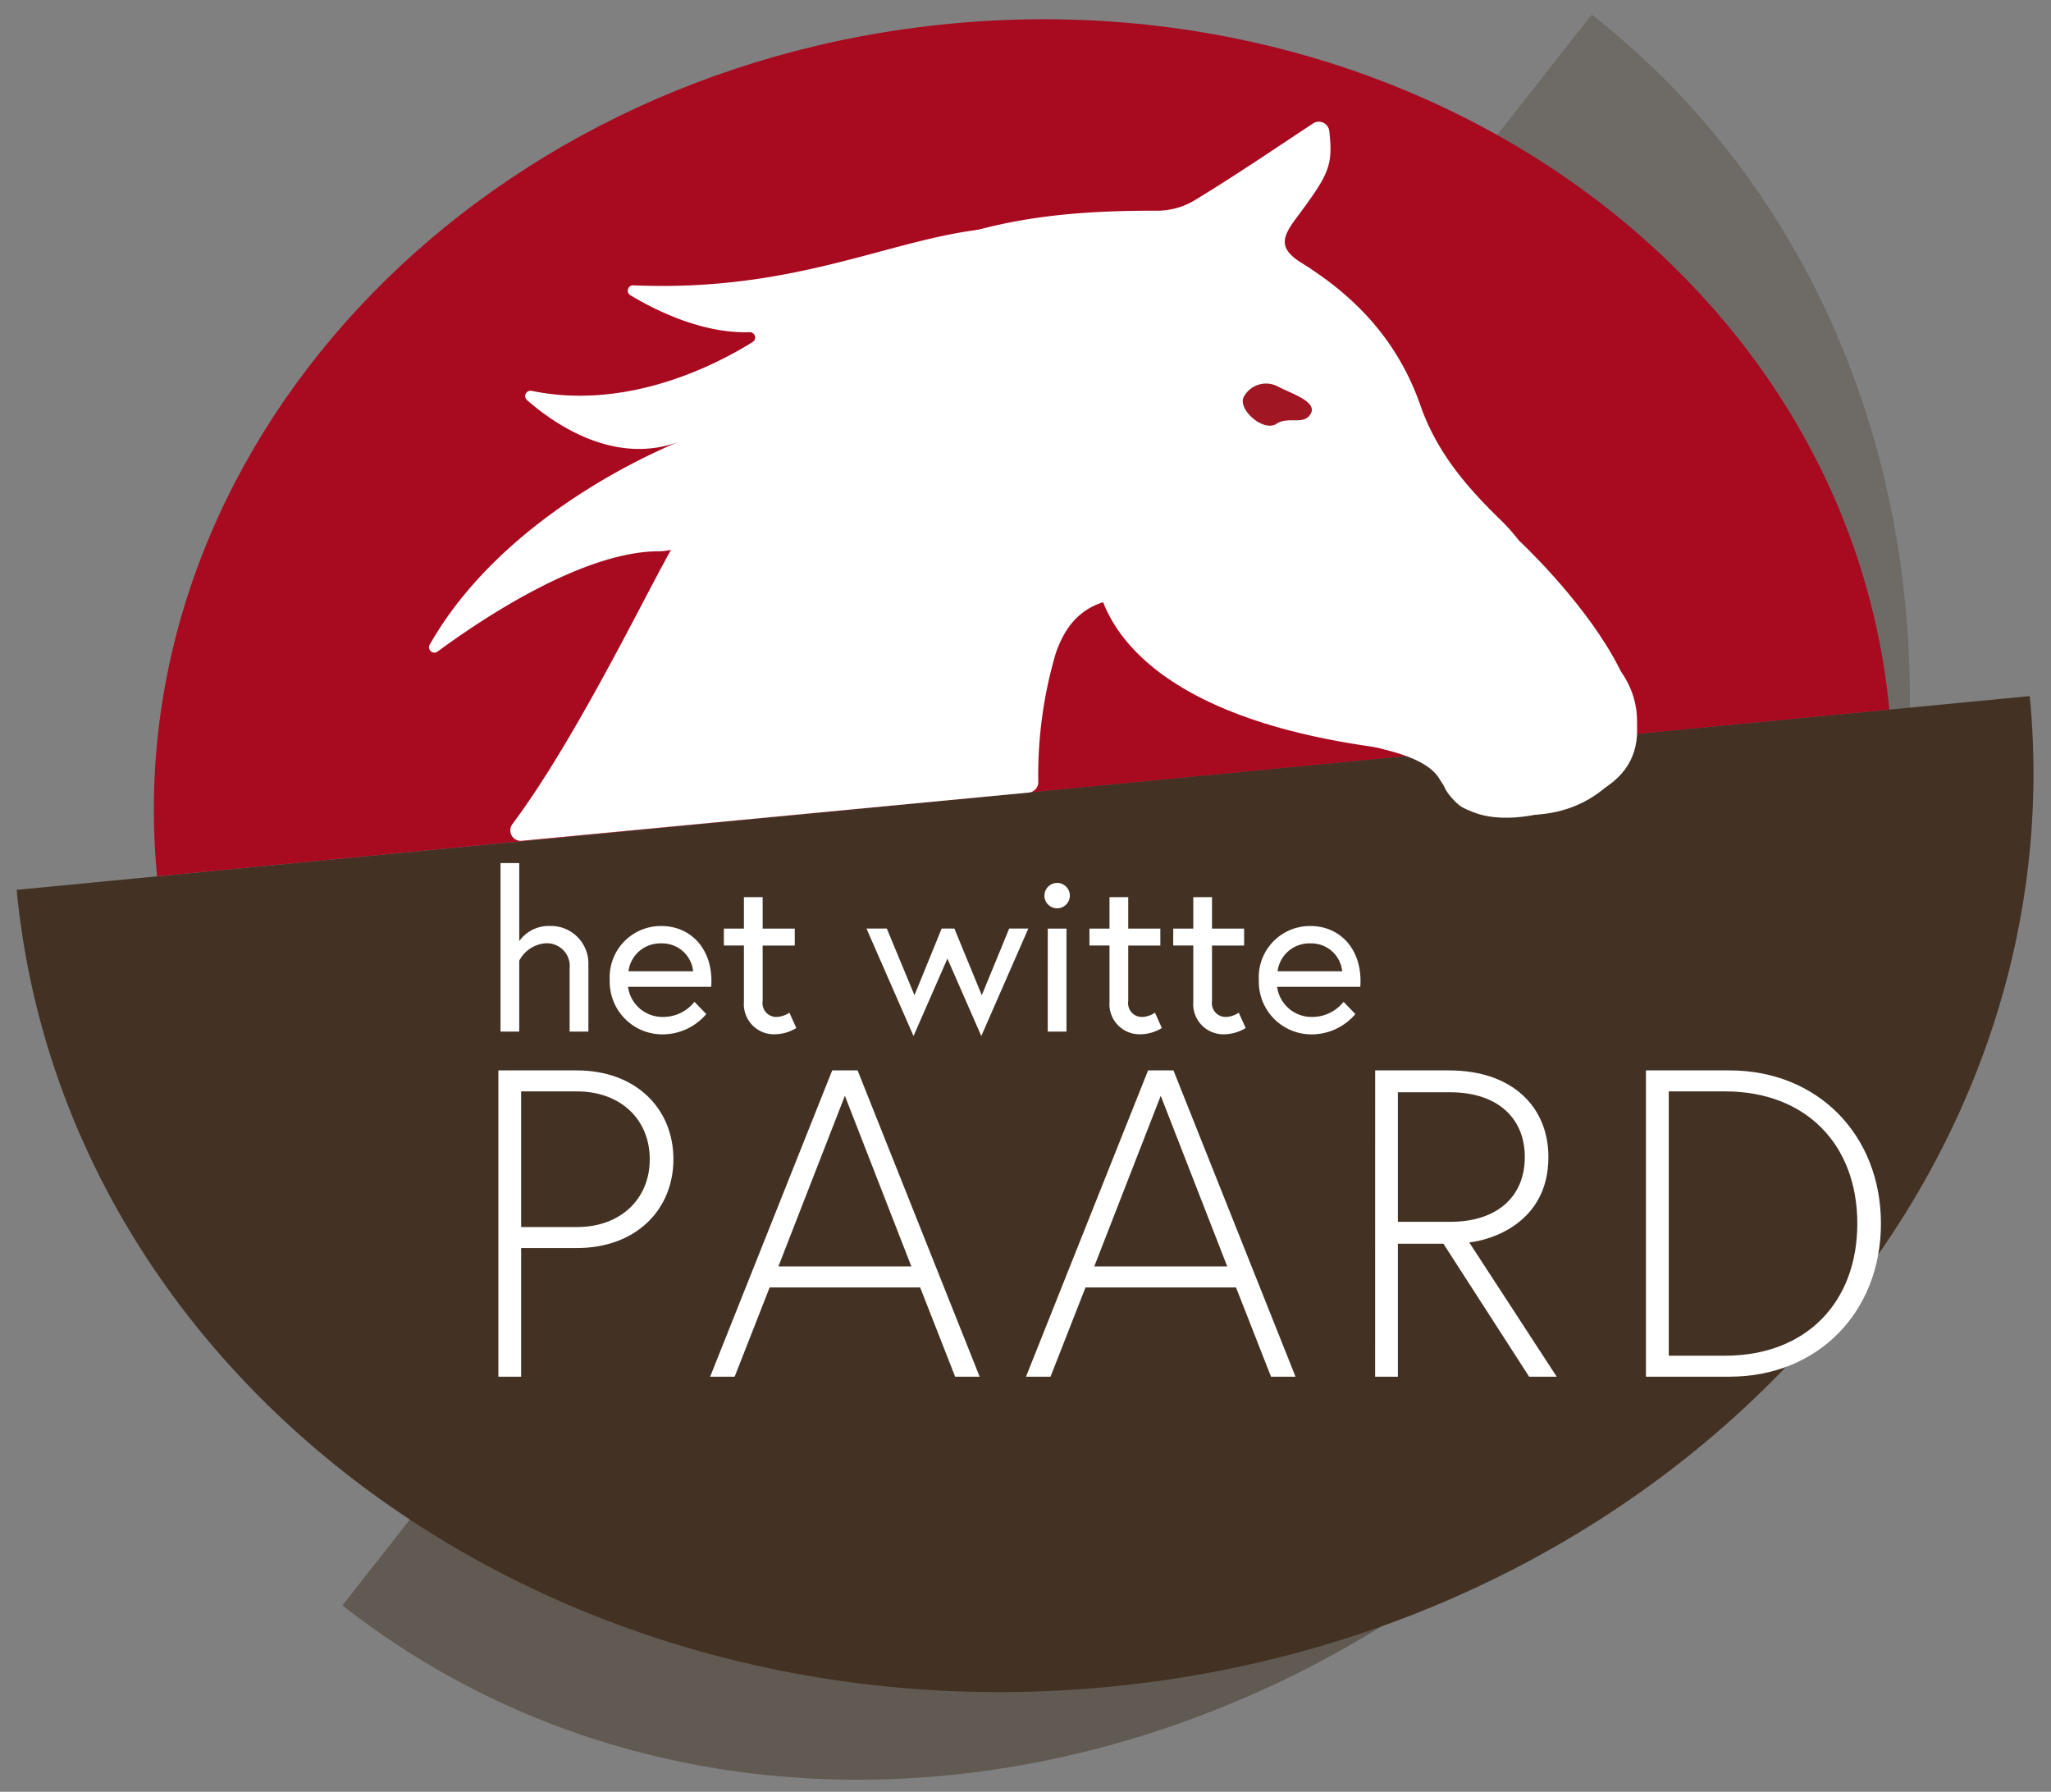
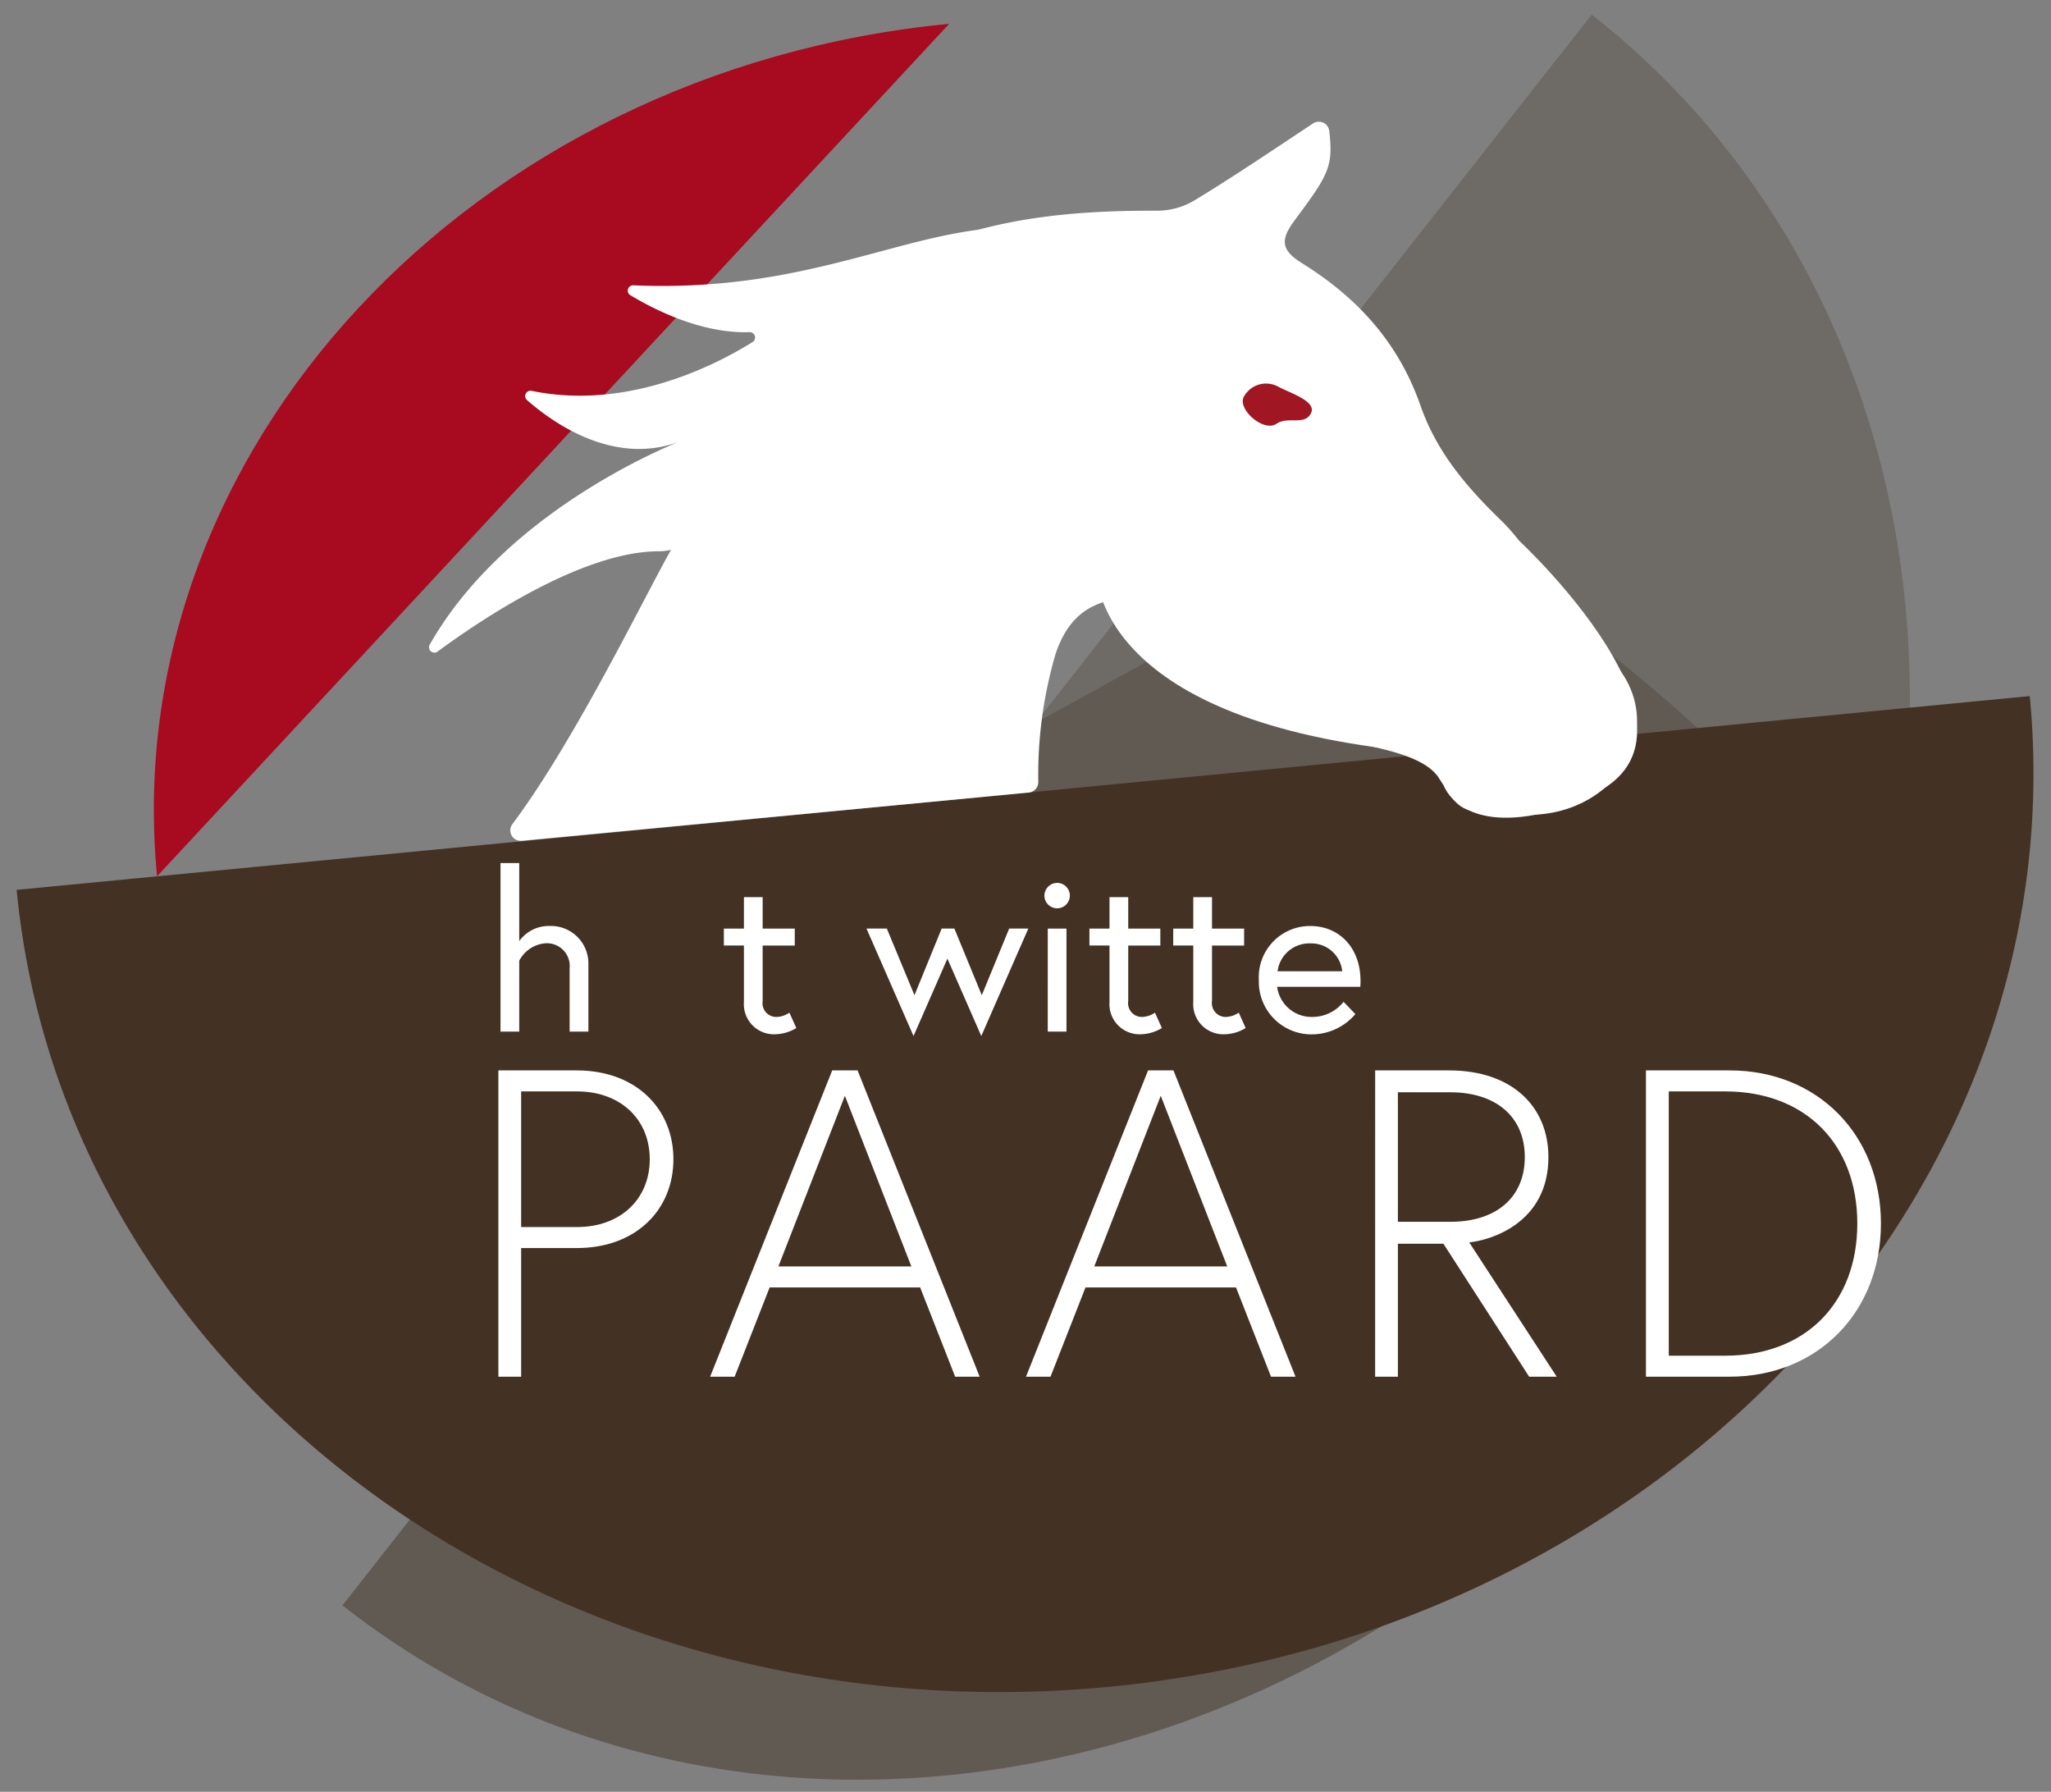
<svg xmlns="http://www.w3.org/2000/svg" width="203.599" height="177.845" viewBox="0 0 203.599 177.845">
  <rect x="0" y="0" width="203.599" height="177.845" fill="#808080" stroke="none" />
  <defs>
    <clipPath id="a">
      <rect width="203.599" height="177.845" transform="translate(4 22)" fill="none" />
    </clipPath>
    <clipPath id="b">
      <rect width="200.211" height="175.195" transform="translate(5.649 23.451)" fill="none" />
    </clipPath>
    <clipPath id="c">
      <rect width="155.586" height="175.195" fill="none" />
    </clipPath>
    <clipPath id="d">
      <rect width="149.606" height="126.184" fill="none" />
    </clipPath>
  </defs>
  <g transform="translate(-4 -22)">
    <g clip-path="url(#a)">
      <g clip-path="url(#b)">
        <g transform="translate(38 23.451)" opacity="0.29">
          <g clip-path="url(#c)">
            <path d="M180.76,35.023c38.712,30.4,42.331,90.395,8.089,133.99s-93.386,54.3-132.1,23.9Z" transform="translate(-56.751 -35.023)" fill="#433223" />
          </g>
        </g>
        <g transform="translate(38 72.462)" opacity="0.29">
          <g clip-path="url(#d)">
            <path d="M164.239,108.218c38.709,30.4,58.851,41.384,24.609,84.98s-93.386,54.3-132.1,23.9L125.54,129.51Z" transform="translate(-56.751 -108.218)" fill="#433223" />
          </g>
        </g>
        <path d="M208.279,136.037c4.715,49-36.2,93.023-91.379,98.333s-103.745-30.1-108.462-79.1Z" transform="translate(-2.788 -44.948)" fill="#433223" />
-         <path d="M29.1,120.777C25.04,78.616,60.247,40.735,107.732,36.163S197,62.069,201.061,104.23Z" transform="translate(-9.509 -11.799)" fill="#a80a20" />
+         <path d="M29.1,120.777C25.04,78.616,60.247,40.735,107.732,36.163Z" transform="translate(-9.509 -11.799)" fill="#a80a20" />
        <path d="M79.861,191.525h7.775c5.906,0,9.6,3.821,9.6,8.815s-3.691,8.817-9.6,8.817H82.12v12.769H79.861Zm7.817,15.547c4.257,0,7.209-2.736,7.209-6.732s-2.953-6.731-7.209-6.731H82.12v13.463Z" transform="translate(-26.387 -63.282)" fill="#fff" />
        <path d="M123.372,191.525h2.52l12.117,30.4h-2.432l-3.475-8.861h-14.94l-3.474,8.861h-2.433Zm-5.342,19.457h13.2l-6.6-16.939Z" transform="translate(-36.76 -63.282)" fill="#fff" />
        <path d="M170.2,191.525h2.52l12.117,30.4h-2.432l-3.475-8.861h-14.94l-3.475,8.861h-2.433Zm-5.342,19.457h13.2l-6.6-16.939Z" transform="translate(-52.233 -63.282)" fill="#fff" />
        <path d="M209.845,191.525h7.34c6.253,0,9.858,3.6,9.858,8.6,0,6.558-5.733,8.252-7.861,8.47l8.687,13.333h-2.736l-8.512-13.2H212.1v13.2h-2.258Zm7.47,15.027c4.561,0,7.384-2.432,7.384-6.428s-2.867-6.428-7.384-6.428H212.1v12.856Z" transform="translate(-69.335 -63.282)" fill="#fff" />
        <path d="M258.291,191.525c8.773,0,15.027,6.427,15.027,15.2s-6.254,15.2-15.027,15.2h-8.3v-30.4Zm-.435,28.316c7.992,0,13.117-5.256,13.117-13.117s-5.125-13.116-13.117-13.116h-5.6v26.232Z" transform="translate(-82.601 -63.282)" fill="#fff" />
        <path d="M133.1,117.48a1.041,1.041,0,0,0,.942-1.035,42.681,42.681,0,0,1,1.719-12.738c.911-2.7,2.371-4.343,4.645-5.1a1.042,1.042,0,0,1,1.314.74c1.321,4.779,5.395,5.214,8.83,6.579,1.309.52,2.814.349,4.168.765,2.7.83,5.369,1.824,8.038,2.792,2.6.943,2.072,2.845,4.722,3.491,1.968.48,5.15,1.229,6.322,3.048,1.313,2.037,1.789,2.926,3.24,3.258,3,.686,6.18-.022,9.195-.575a4.866,4.866,0,0,0,3.016-3.095,37.373,37.373,0,0,0,1.229-9.32c0-1.946-1.912-3.825-3-5.281-2.7-3.618-4.4-7.536-7.566-10.61-3.314-3.217-6.31-6.687-7.921-11.3-2.319-6.643-6.621-10.958-11.842-14.207-2.2-1.373-1.963-2.462-.587-4.311,3.316-4.46,3.764-5.247,3.363-8.769a1.044,1.044,0,0,0-1.612-.745c-4.014,2.654-7.831,5.246-11.741,7.619a7.232,7.232,0,0,1-3.769,1.041c-7.643-.023-15.179.56-22.475,3.464a31.659,31.659,0,0,0-15.725,13.527c-3.659,6.059-7.515,11.978-10.884,18.244-2.967,5.519-9.239,18.118-14.88,25.643a1.039,1.039,0,0,0,.931,1.66Z" transform="translate(-26.973 -16.813)" fill="#fff" />
        <path d="M125.81,66.657c-9.907.723-19.317,6.4-35.944,5.687a.529.529,0,0,0-.306.979c2.417,1.456,7.123,3.835,11.851,3.67a.531.531,0,0,1,.287.982c-3.681,2.294-12.442,6.8-21.925,4.844a.531.531,0,0,0-.466.918c2.755,2.411,9.048,6.809,15.74,3.869,0,0-17.468,6.469-25.394,20.39a.533.533,0,0,0,.775.7c4.158-3.067,14.344-9.955,21.969-9.955,8.816,0,29.743-25.977,33.881-31.224a.531.531,0,0,0-.467-.856" transform="translate(-22.99 -22.024)" fill="#fff" />
        <path d="M88.9,170.946v6.573H87.037v-6.263a2.267,2.267,0,0,0-2.457-2.5,3.22,3.22,0,0,0-2.545,1.726v7.037H80.176v-16.73h1.859v7.745a3.6,3.6,0,0,1,3.01-1.5,3.721,3.721,0,0,1,3.851,3.917" transform="translate(-26.491 -53.126)" fill="#fff" />
-         <path d="M106.46,175.553a5.807,5.807,0,0,1-.022.6H98.184a3.448,3.448,0,0,0,3.519,2.988,3.949,3.949,0,0,0,3.076-1.5l1.172,1.217a5.7,5.7,0,0,1-4.249,2.013,5.224,5.224,0,0,1-5.333-5.377,5.083,5.083,0,0,1,5.112-5.377c2.855,0,4.98,2.147,4.98,5.444m-1.815-.952a3.079,3.079,0,0,0-3.165-2.766,3.171,3.171,0,0,0-3.253,2.766Z" transform="translate(-31.841 -56.206)" fill="#fff" />
        <path d="M113.288,168.965h1.992v-3.12h1.859v3.12h3.187v1.682h-3.187v5.511a1.369,1.369,0,0,0,1.483,1.571,2.425,2.425,0,0,0,1.172-.421l.686,1.527a4.21,4.21,0,0,1-2.125.619,2.989,2.989,0,0,1-3.075-3.209v-5.6h-1.992Z" transform="translate(-37.432 -54.797)" fill="#fff" />
        <path d="M136.453,170.5l2.744,6.617,2.7-6.617h1.262l2.722,6.617L148.6,170.5h1.9l-4.669,10.667-3.364-7.68-3.363,7.68-4.67-10.667Z" transform="translate(-44.42 -56.337)" fill="#fff" />
        <path d="M162.072,163.729a1.262,1.262,0,1,1-1.262,1.262,1.276,1.276,0,0,1,1.262-1.262m-.929,4.537H163v10.225h-1.859Z" transform="translate(-53.133 -54.098)" fill="#fff" />
        <path d="M167.485,168.965h1.992v-3.12h1.859v3.12h3.187v1.682h-3.187v5.511a1.369,1.369,0,0,0,1.483,1.571,2.425,2.425,0,0,0,1.172-.421l.686,1.527a4.21,4.21,0,0,1-2.125.619,2.989,2.989,0,0,1-3.075-3.209v-5.6h-1.992Z" transform="translate(-55.339 -54.797)" fill="#fff" />
        <path d="M179.911,168.965H181.9v-3.12h1.859v3.12h3.187v1.682h-3.187v5.511a1.369,1.369,0,0,0,1.483,1.571,2.425,2.425,0,0,0,1.172-.421l.686,1.527a4.21,4.21,0,0,1-2.125.619,2.989,2.989,0,0,1-3.075-3.209v-5.6h-1.992Z" transform="translate(-59.445 -54.797)" fill="#fff" />
        <path d="M202.692,175.553a5.809,5.809,0,0,1-.022.6h-8.255a3.448,3.448,0,0,0,3.519,2.988,3.95,3.95,0,0,0,3.076-1.5l1.172,1.217a5.7,5.7,0,0,1-4.249,2.013,5.224,5.224,0,0,1-5.333-5.377,5.083,5.083,0,0,1,5.112-5.377c2.855,0,4.98,2.147,4.98,5.444m-1.815-.952a3.079,3.079,0,0,0-3.165-2.766,3.171,3.171,0,0,0-3.253,2.766Z" transform="translate(-63.637 -56.206)" fill="#fff" />
        <path d="M193.722,90.013c1.219.66,3.908,1.46,3.25,2.675s-2.248.24-3.4,1.012c-1.309.874-3.911-1.458-3.25-2.676a2.509,2.509,0,0,1,3.4-1.011" transform="translate(-62.849 -29.641)" fill="#a01622" />
        <path d="M168.464,116.985s-.917,13.888,27.707,17.824-27.707-17.824-27.707-17.824" transform="translate(-55.661 -38.653)" fill="#fff" />
        <path d="M229.1,113.065s23.588,21.919,3.7,26.316c-15.615,3.451-3.7-26.316-3.7-26.316" transform="translate(-74.258 -37.358)" fill="#fff" />
        <path d="M238.106,135.131c0,5.144-4.793,9.315-10.706,9.315s-10.705-4.17-10.705-9.315,4.793-9.315,10.705-9.315,10.706,4.17,10.706,9.315" transform="translate(-71.598 -41.571)" fill="#fff" />
        <path d="M220.023,149.3s1.429,4.345,9.087,2.9-9.087-2.9-9.087-2.9" transform="translate(-72.698 -49.331)" fill="#fff" />
      </g>
    </g>
  </g>
</svg>